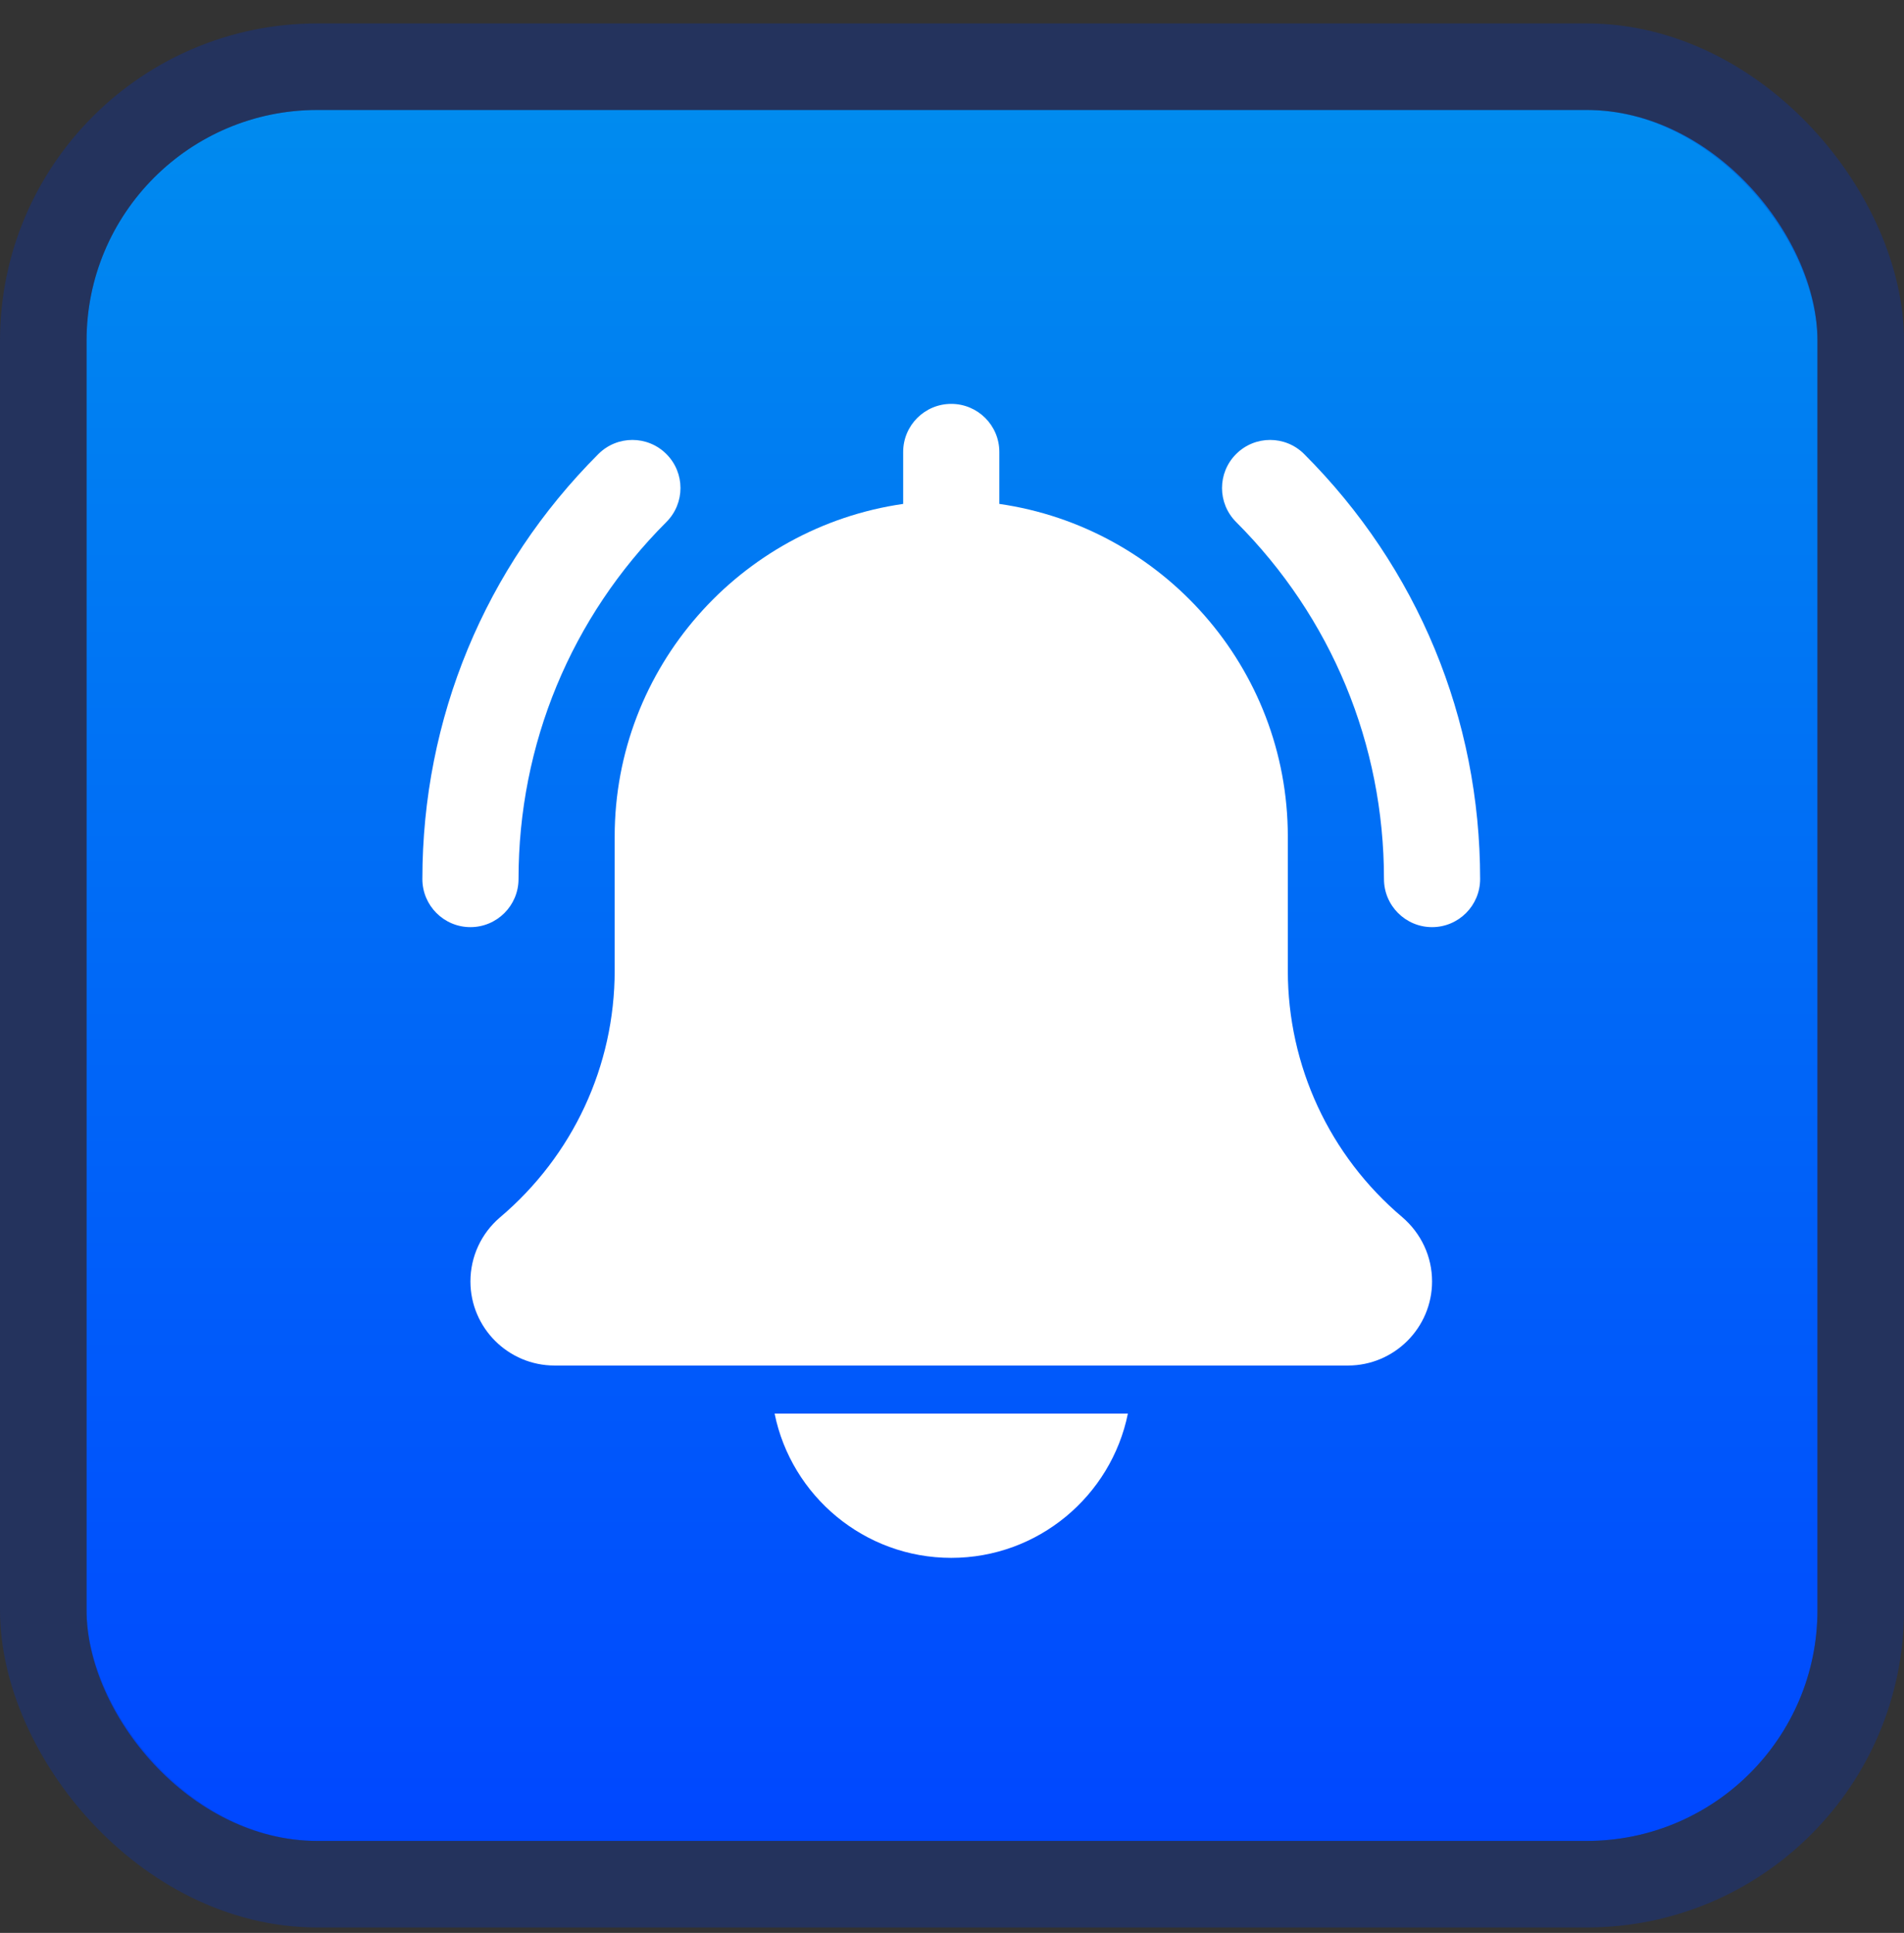
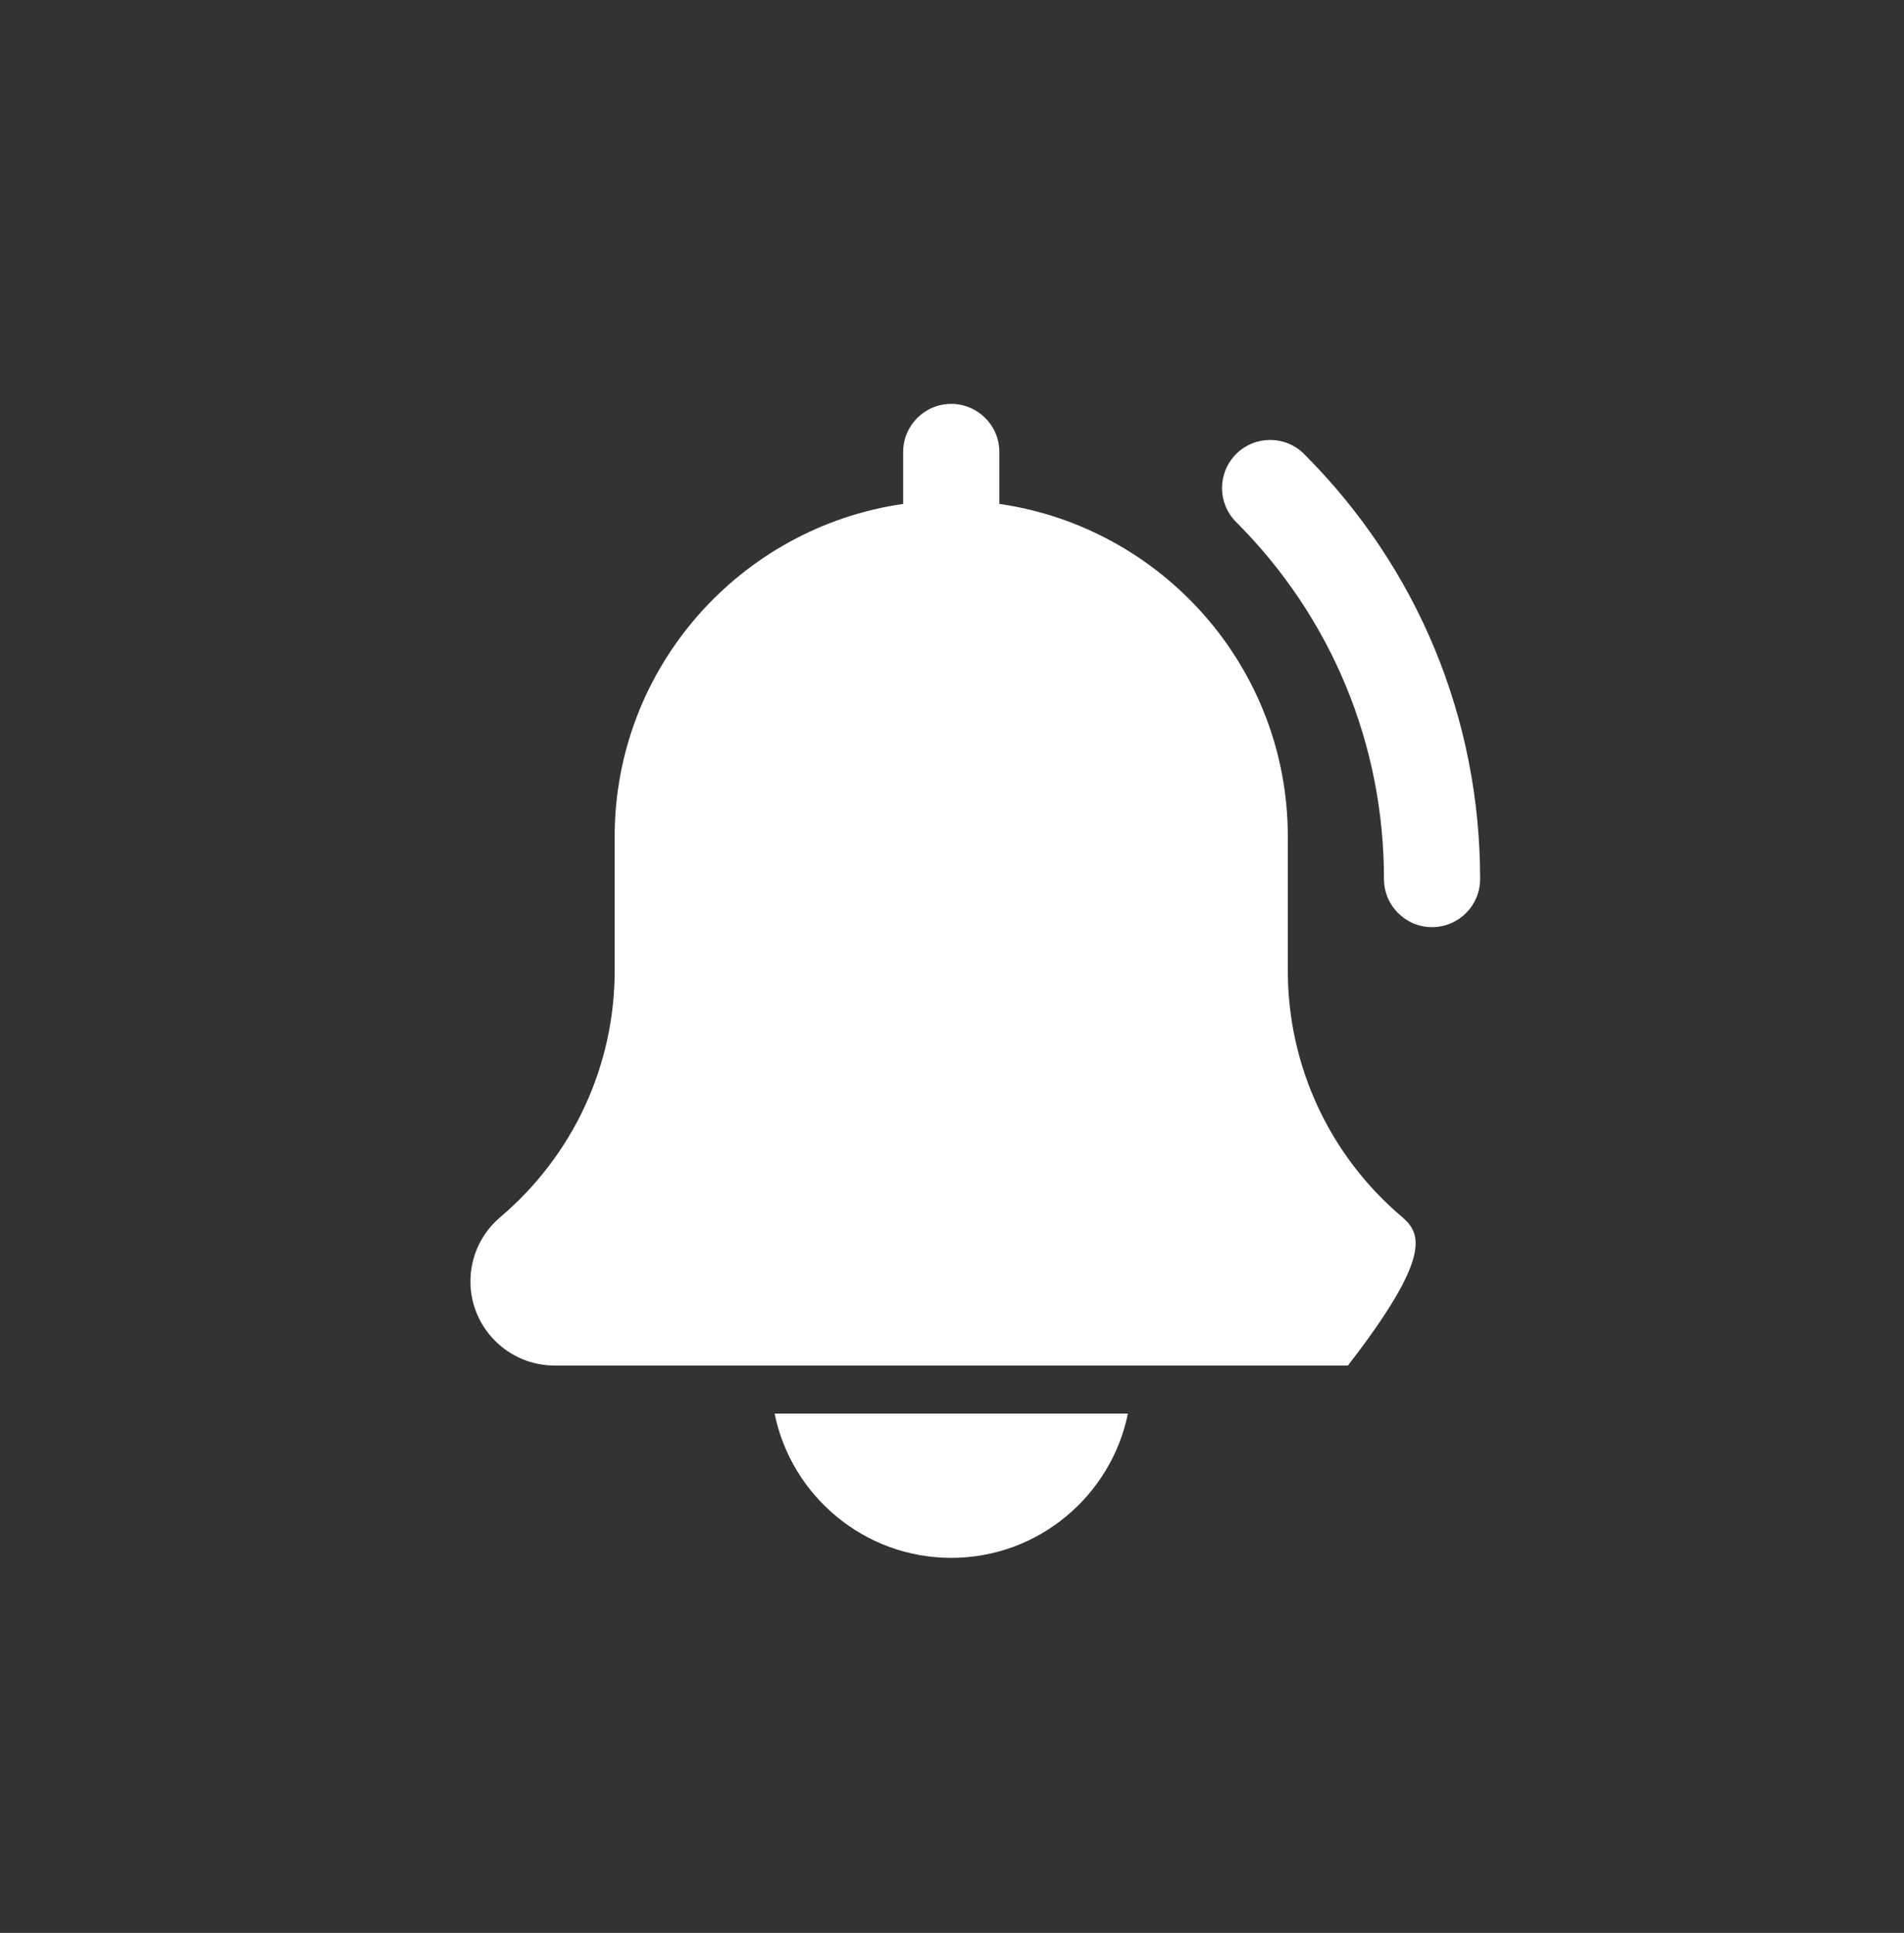
<svg xmlns="http://www.w3.org/2000/svg" width="66" height="67" viewBox="0 0 66 67" fill="none">
  <rect x="0" y="0" width="66" height="67" fill="#333333" stroke="none" />
-   <rect x="3" y="3.812" width="60" height="60" rx="8" fill="url(#paint0_linear_5709_3125)" />
-   <rect x="1.5" y="2.312" width="63" height="63" rx="9.5" stroke="#0033C0" stroke-opacity="0.3" stroke-width="3" />
  <path d="M49.641 32.137C48.721 32.137 47.974 31.39 47.974 30.47C47.974 25.795 46.154 21.402 42.849 18.095C42.197 17.443 42.197 16.39 42.849 15.738C43.501 15.087 44.554 15.087 45.206 15.738C49.141 19.673 51.307 24.905 51.307 30.47C51.307 31.39 50.561 32.137 49.641 32.137Z" fill="white" />
-   <path d="M16.307 32.137C15.387 32.137 14.641 31.39 14.641 30.47C14.641 24.905 16.807 19.673 20.742 15.738C21.394 15.087 22.447 15.087 23.099 15.738C23.751 16.39 23.751 17.443 23.099 18.095C19.794 21.4 17.974 25.795 17.974 30.47C17.974 31.39 17.227 32.137 16.307 32.137Z" fill="white" />
-   <path d="M48.606 42.188C46.086 40.058 44.641 36.945 44.641 33.647V29C44.641 23.135 40.284 18.28 34.641 17.467V15.667C34.641 14.745 33.894 14 32.974 14C32.054 14 31.307 14.745 31.307 15.667V17.467C25.662 18.28 21.307 23.135 21.307 29V33.647C21.307 36.945 19.862 40.058 17.327 42.202C16.679 42.757 16.307 43.563 16.307 44.417C16.307 46.025 17.616 47.333 19.224 47.333H46.724C48.332 47.333 49.641 46.025 49.641 44.417C49.641 43.563 49.269 42.757 48.606 42.188Z" fill="white" />
+   <path d="M48.606 42.188C46.086 40.058 44.641 36.945 44.641 33.647V29C44.641 23.135 40.284 18.28 34.641 17.467V15.667C34.641 14.745 33.894 14 32.974 14C32.054 14 31.307 14.745 31.307 15.667V17.467C25.662 18.28 21.307 23.135 21.307 29V33.647C21.307 36.945 19.862 40.058 17.327 42.202C16.679 42.757 16.307 43.563 16.307 44.417C16.307 46.025 17.616 47.333 19.224 47.333H46.724C49.641 43.563 49.269 42.757 48.606 42.188Z" fill="white" />
  <path d="M32.974 54C35.992 54 38.517 51.848 39.097 49H26.851C27.43 51.848 29.956 54 32.974 54Z" fill="white" />
  <defs>
    <linearGradient id="paint0_linear_5709_3125" x1="33" y1="3.812" x2="33" y2="63.812" gradientUnits="userSpaceOnUse">
      <stop stop-color="#008BEF" />
      <stop offset="1" stop-color="#0047FF" />
    </linearGradient>
  </defs>
</svg>